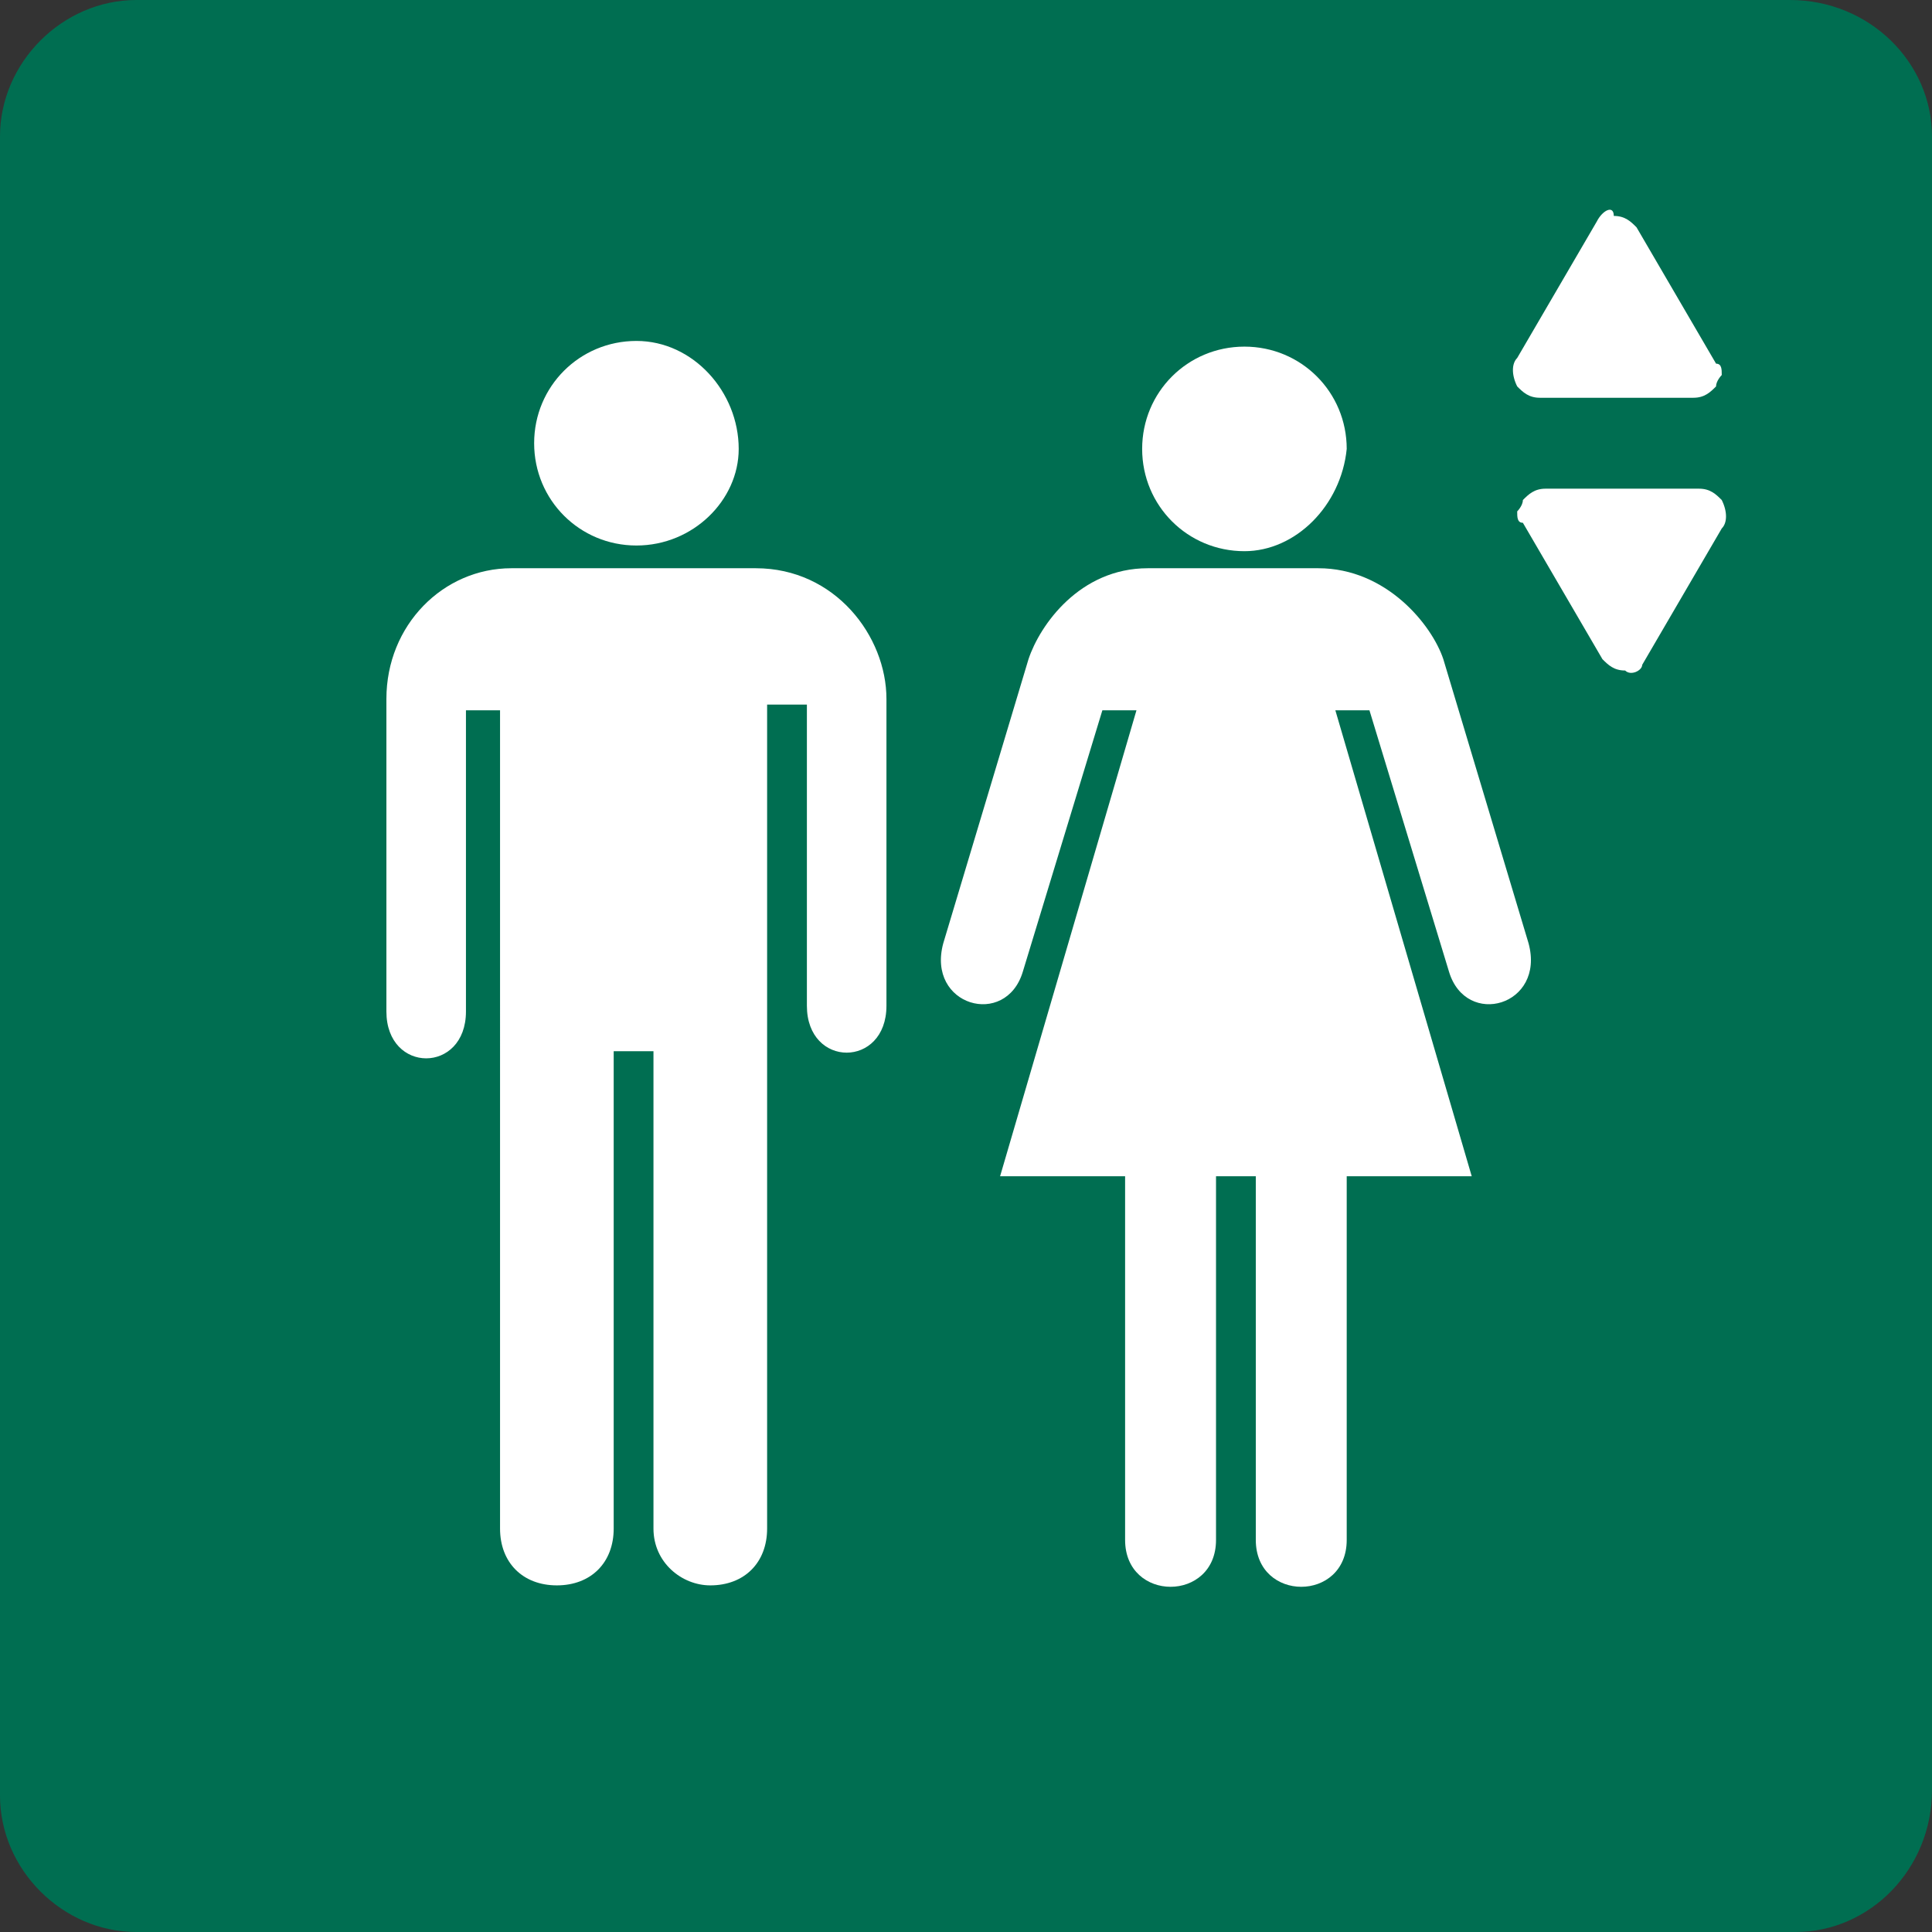
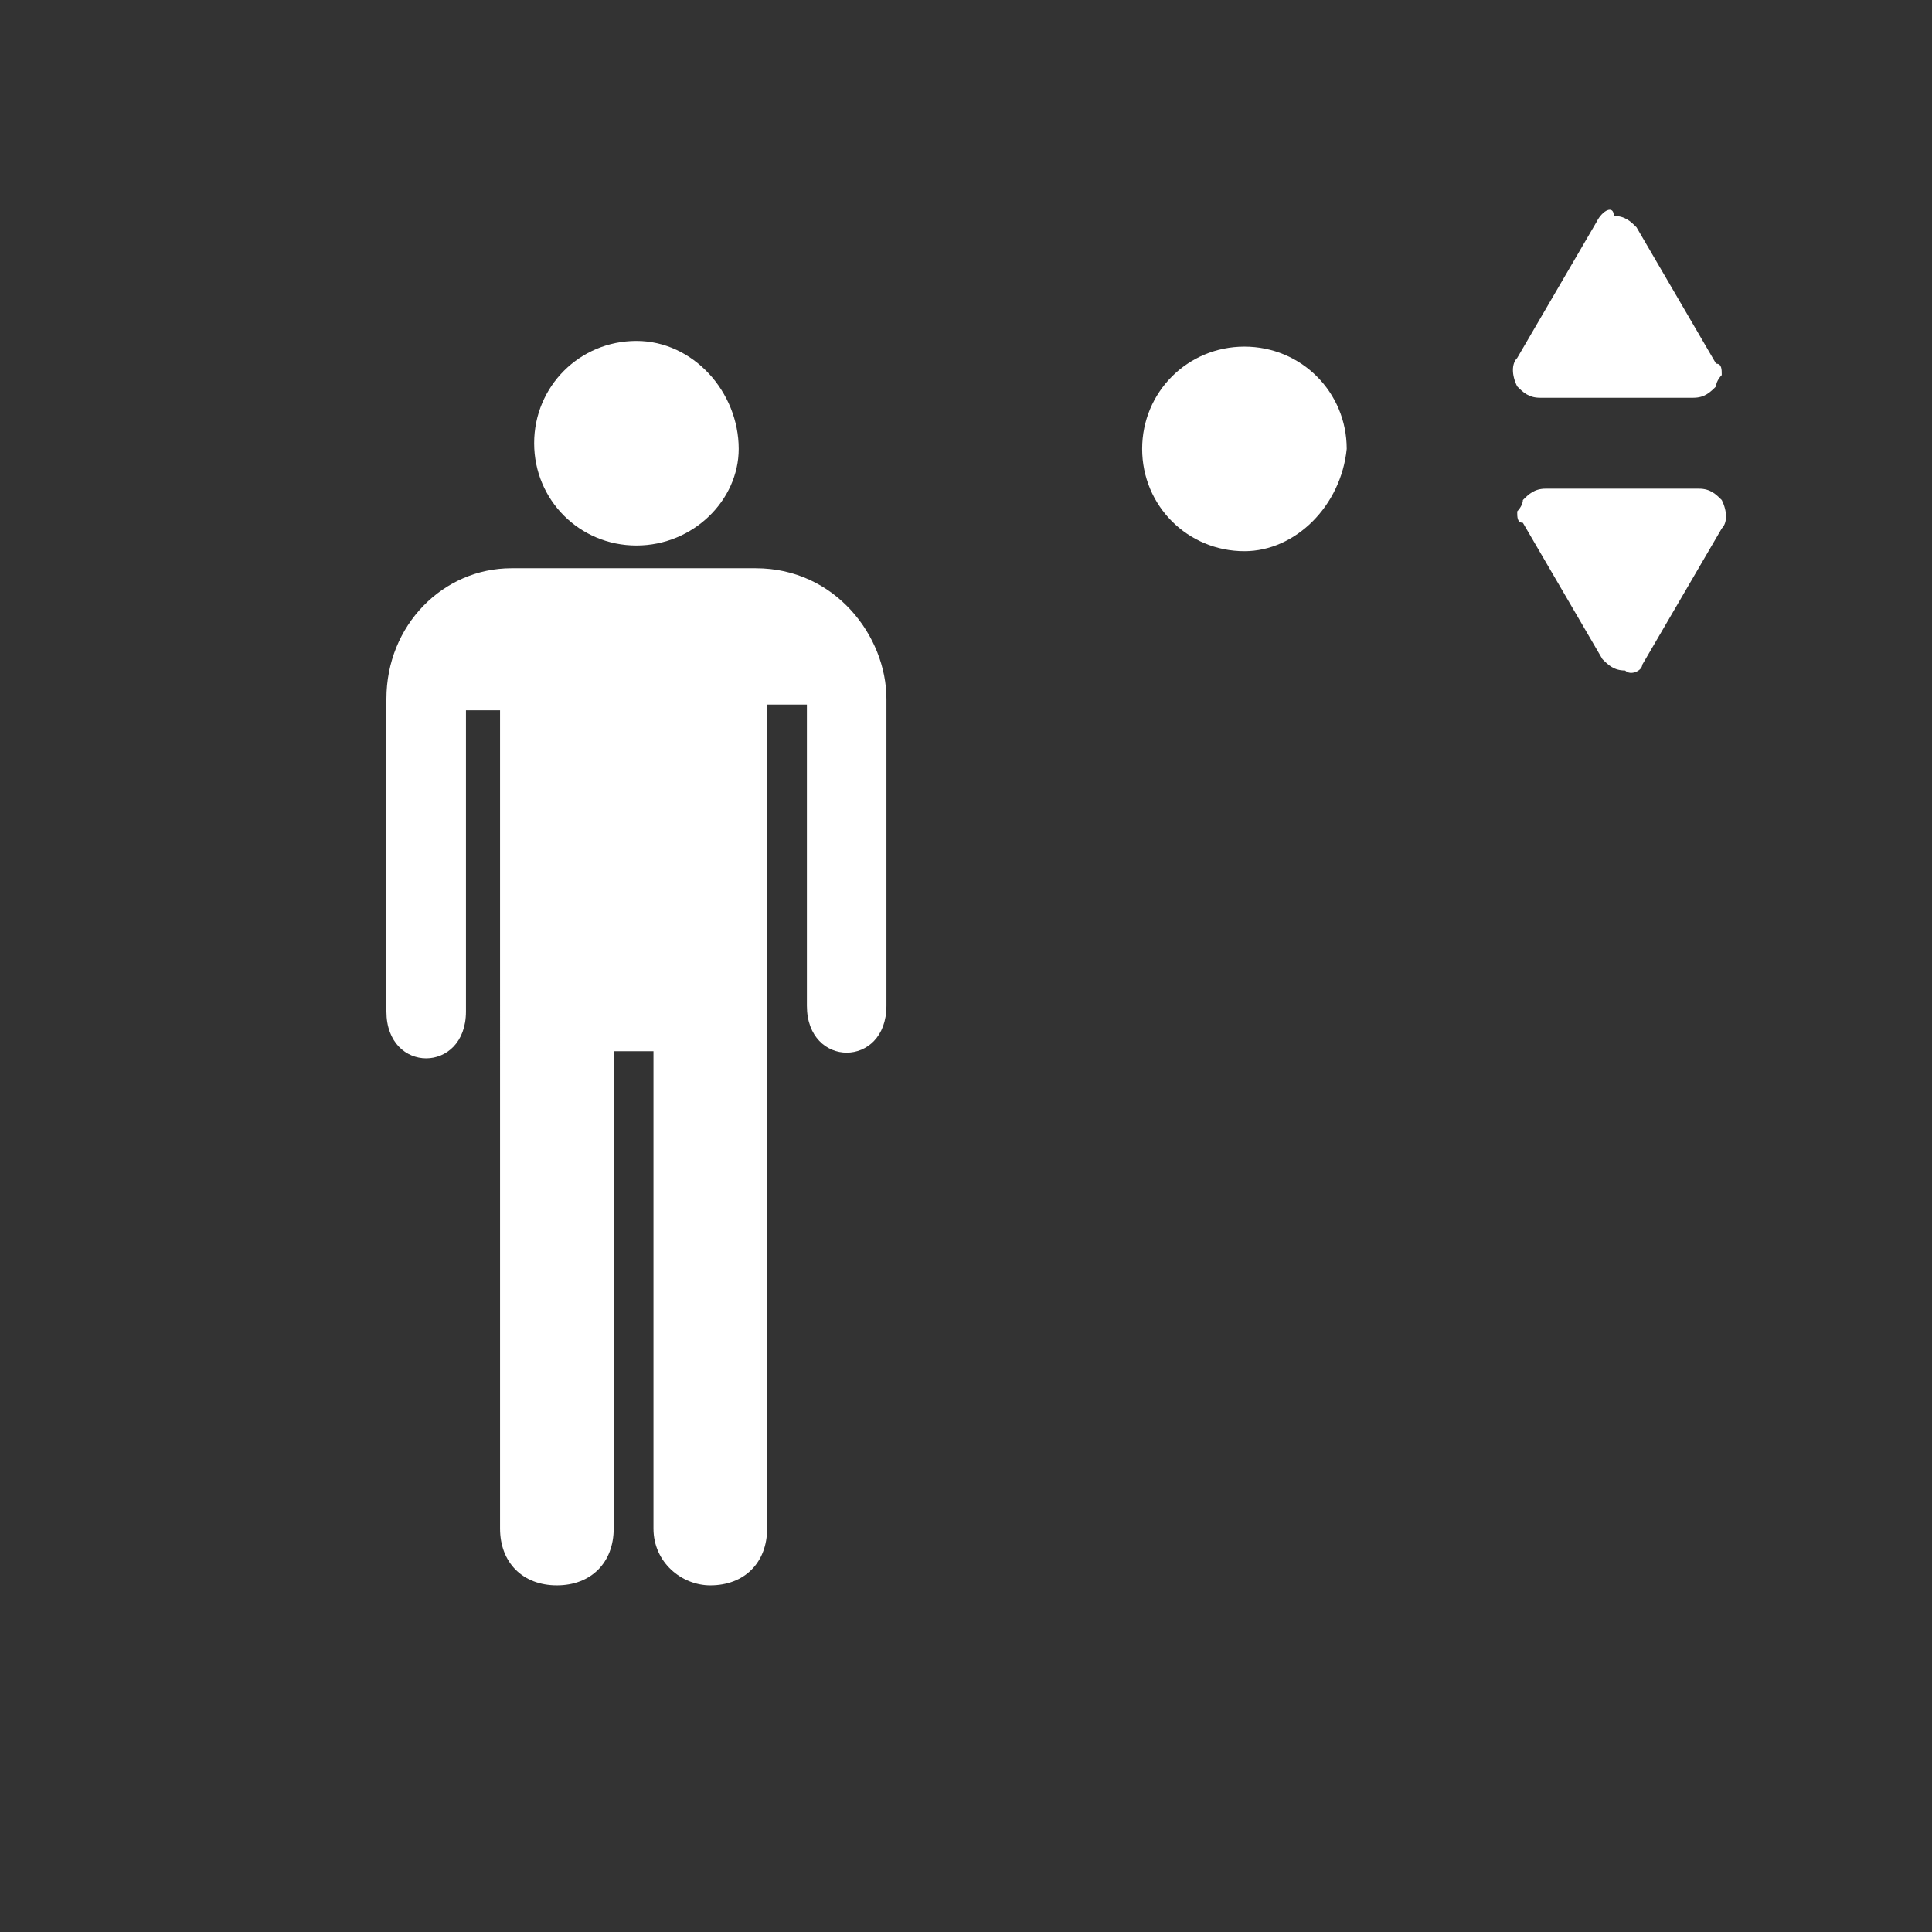
<svg xmlns="http://www.w3.org/2000/svg" version="1.1" id="elevator" x="0px" y="0px" viewBox="0 0 34 34" style="enable-background:new 0 0 34 34;" xml:space="preserve">
  <rect x="0" y="0" width="34" height="34" fill="#333333" stroke="none" />
  <style type="text/css">
	.st0{fill:#006E51;}
	.st1{fill:#FFFFFF;}
</style>
  <g>
-     <path class="st0" d="M31.6,34H2.4C1.1,34,0,32.9,0,31.6V2.4C0,1.1,1.1,0,2.4,0h29.1C32.9,0,34,1.1,34,2.4v29.1   C34,32.9,32.9,34,31.6,34" />
    <path class="st1" d="M21.9,9.7c-1,0-1.8-0.8-1.8-1.8s0.8-1.8,1.8-1.8s1.8,0.8,1.8,1.8C23.6,8.9,22.8,9.7,21.9,9.7" />
-     <path class="st1" d="M23.2,10c1.2,0,2,1,2.2,1.6l1.5,5c0.3,1.1-1.1,1.5-1.4,0.5l-1.4-4.6h-0.6l2.4,8.2h-2.2v6.4   c0,1.1-1.6,1.1-1.6,0v-6.4h-0.7v6.4c0,1.1-1.6,1.1-1.6,0v-6.4h-2.2l2.4-8.2h-0.6L18,17.1c-0.3,1-1.7,0.6-1.4-0.5l1.5-5   C18.3,11,19,10,20.2,10H23.2z" />
    <path class="st1" d="M11.2,9.6c-1,0-1.8-0.8-1.8-1.8S10.2,6,11.2,6S13,6.9,13,7.9C13,8.8,12.2,9.6,11.2,9.6" />
    <path class="st1" d="M13.3,10c1.4,0,2.3,1.2,2.3,2.3v5.4c0,1.1-1.4,1.1-1.4,0v-5.3h-0.7v14.5c0,0.6-0.4,1-1,1c-0.5,0-1-0.4-1-1   v-8.4h-0.7v8.4c0,0.6-0.4,1-1,1s-1-0.4-1-1V12.5H8.2v5.3c0,1.1-1.4,1.1-1.4,0v-5.5C6.8,11,7.8,10,9,10H13.3z" />
    <path class="st1" d="M28.9,11.7l1.4-2.4c0.1-0.1,0.1-0.3,0-0.5c-0.1-0.1-0.2-0.2-0.4-0.2h-2.7c-0.2,0-0.3,0.1-0.4,0.2   c0,0.1-0.1,0.2-0.1,0.2c0,0.1,0,0.2,0.1,0.2l1.4,2.4c0.1,0.1,0.2,0.2,0.4,0.2C28.7,11.9,28.9,11.8,28.9,11.7" />
    <path class="st1" d="M28.1,3.9l-1.4,2.4c-0.1,0.1-0.1,0.3,0,0.5C26.8,6.9,26.9,7,27.1,7h2.7c0.2,0,0.3-0.1,0.4-0.2   c0-0.1,0.1-0.2,0.1-0.2c0-0.1,0-0.2-0.1-0.2L28.8,4c-0.1-0.1-0.2-0.2-0.4-0.2C28.4,3.6,28.2,3.7,28.1,3.9" />
  </g>
</svg>